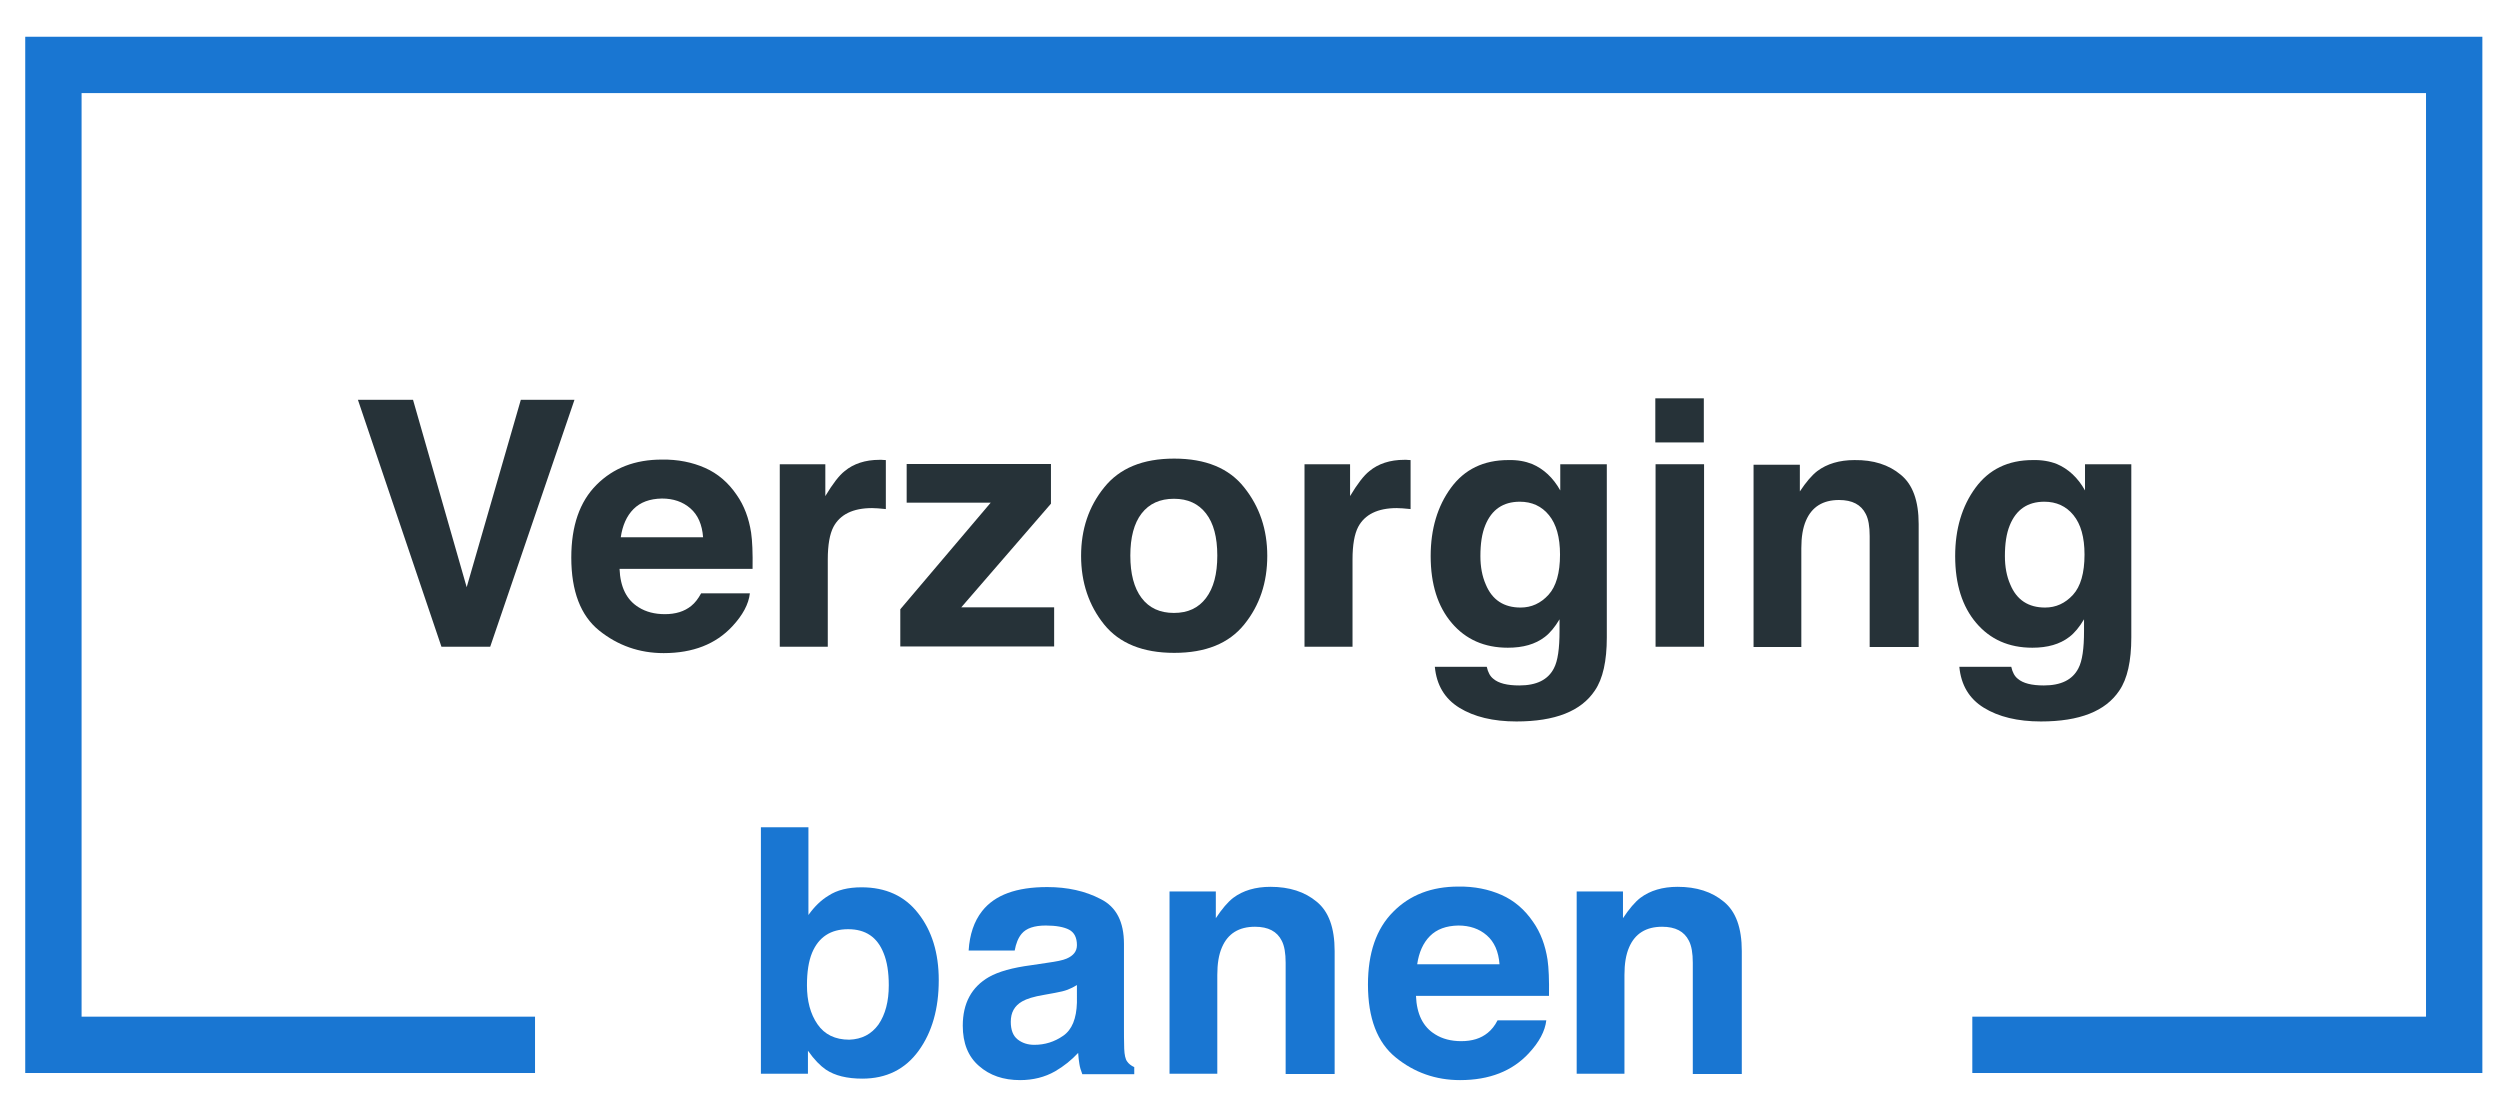
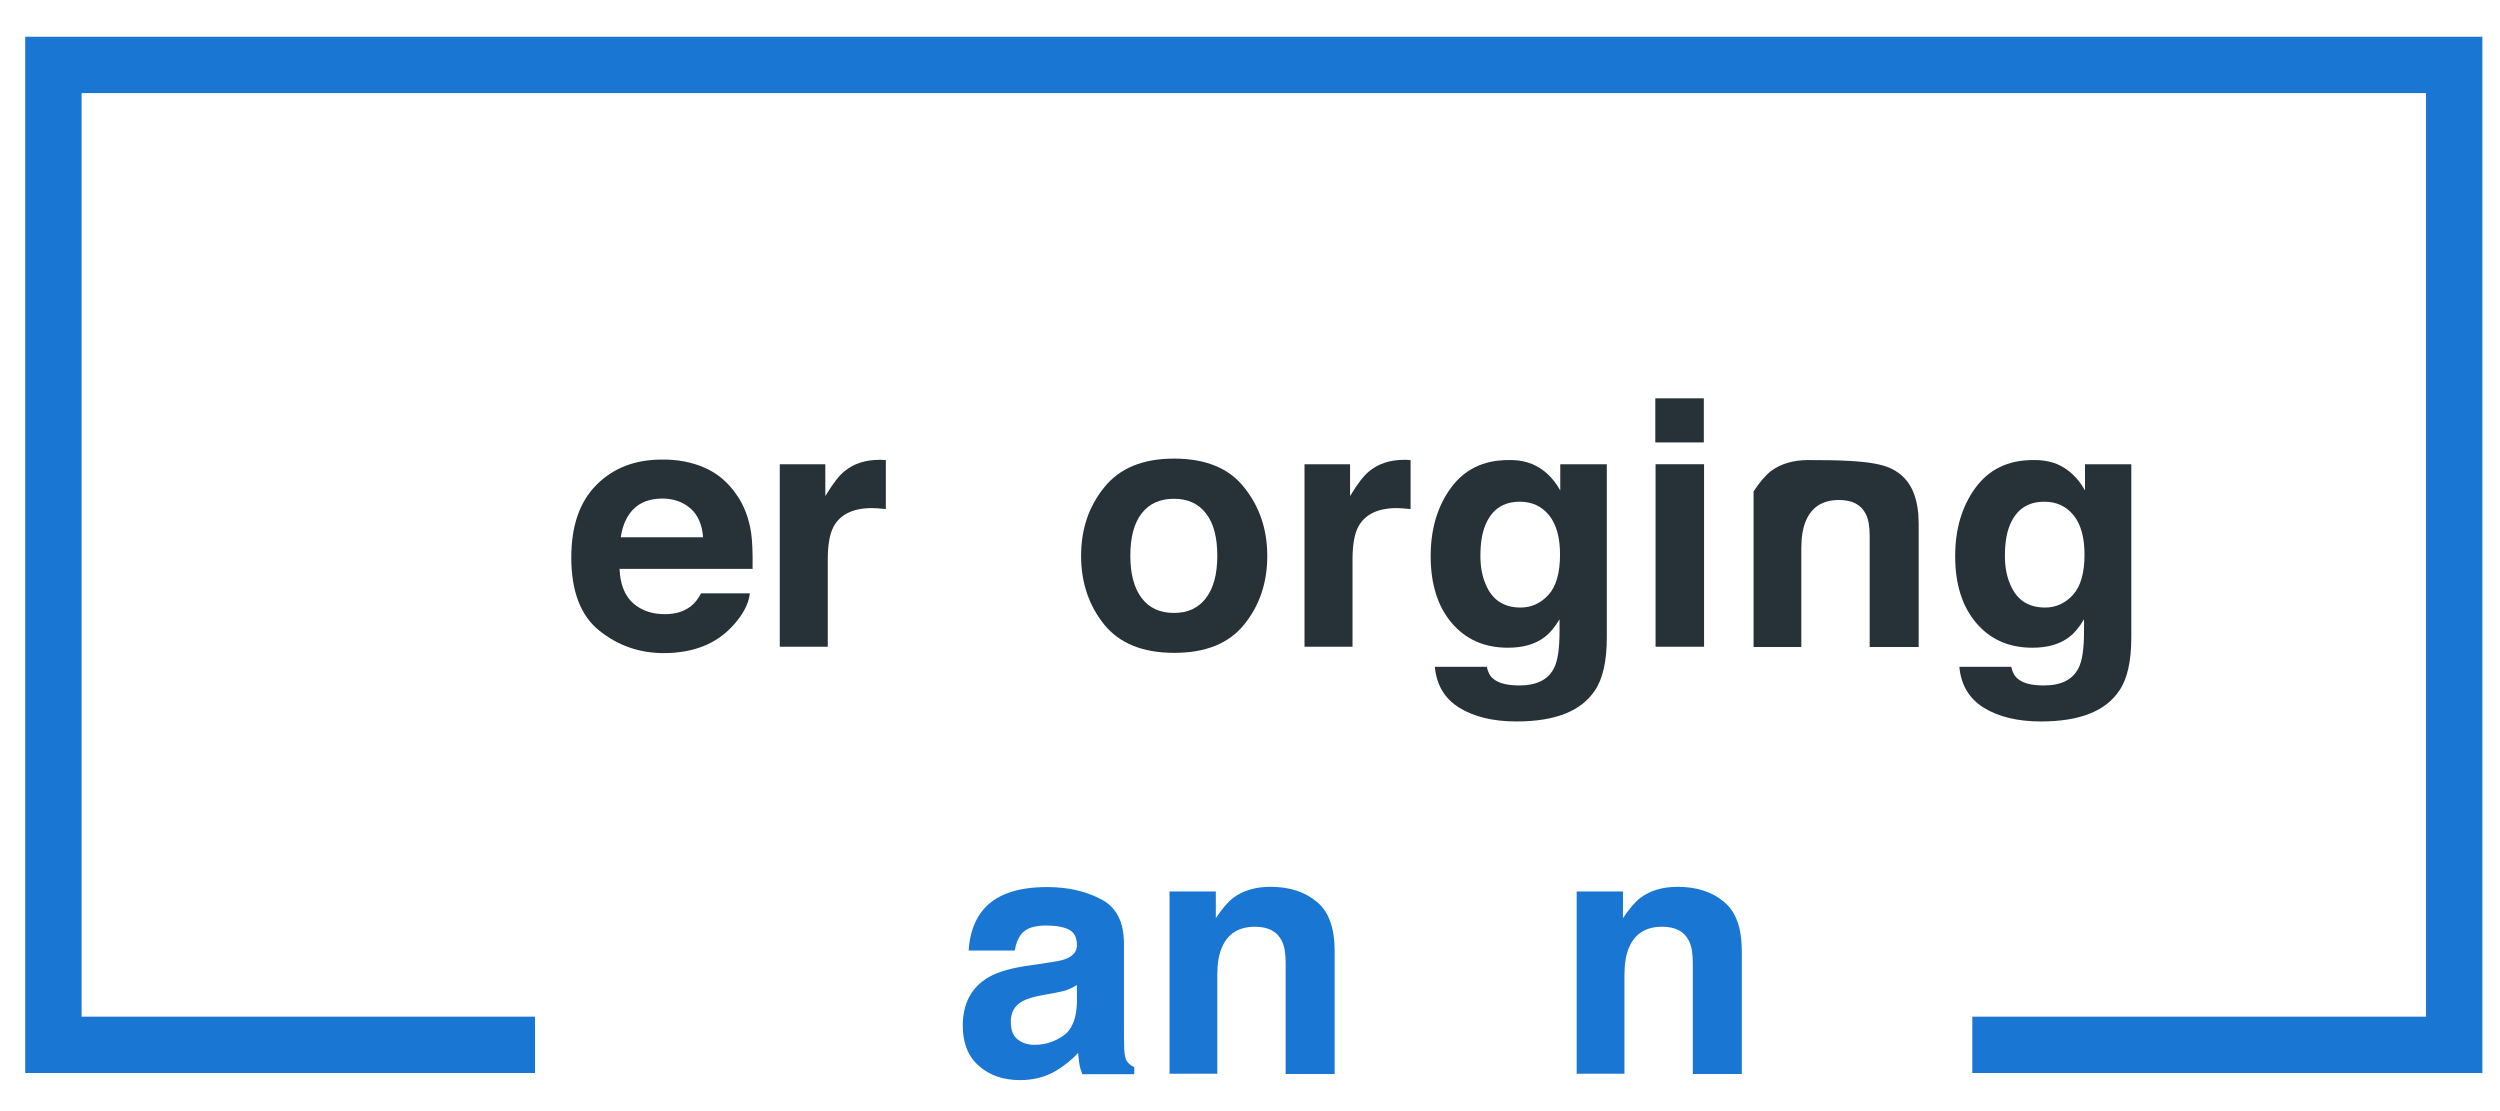
<svg xmlns="http://www.w3.org/2000/svg" version="1.1" id="Layer_1" x="0px" y="0px" viewBox="0 0 102.05 45.35" style="enable-background:new 0 0 102.05 45.35;" xml:space="preserve">
  <style type="text/css">
	.st0{fill:#1976D2;}
	.st1{fill:#263238;}
</style>
  <polygon class="st0" points="1.03,1.5 1.03,43.8 21.84,43.8 21.84,41.5 3.33,41.5 3.33,3.8 99.03,3.8 99.03,41.5 80.51,41.5   80.51,43.8 101.33,43.8 101.33,1.5 " />
  <g>
-     <path class="st0" d="M37.48,37.28c0.56,0.71,0.84,1.62,0.84,2.73c0,1.16-0.27,2.12-0.82,2.88c-0.55,0.76-1.32,1.14-2.3,1.14   c-0.62,0-1.12-0.12-1.49-0.37c-0.22-0.15-0.47-0.4-0.73-0.77v0.94h-1.92V33.77H33v3.58c0.25-0.35,0.52-0.61,0.82-0.79   c0.35-0.23,0.8-0.34,1.35-0.34C36.15,36.22,36.93,36.57,37.48,37.28z M35.86,41.82c0.28-0.41,0.42-0.94,0.42-1.6   c0-0.53-0.07-0.97-0.21-1.31c-0.26-0.66-0.74-0.98-1.45-0.98c-0.71,0-1.2,0.32-1.47,0.96c-0.14,0.34-0.21,0.78-0.21,1.33   c0,0.64,0.14,1.17,0.43,1.59c0.29,0.42,0.72,0.63,1.3,0.63C35.18,42.42,35.57,42.22,35.86,41.82z" />
    <path class="st0" d="M42.76,39.3c0.36-0.05,0.62-0.1,0.78-0.17c0.28-0.12,0.42-0.3,0.42-0.55c0-0.31-0.11-0.52-0.32-0.63   s-0.53-0.17-0.95-0.17c-0.47,0-0.8,0.11-0.99,0.34c-0.14,0.17-0.23,0.4-0.28,0.68h-1.88c0.04-0.65,0.22-1.19,0.55-1.61   c0.52-0.66,1.4-0.98,2.66-0.98c0.82,0,1.55,0.16,2.18,0.49c0.64,0.32,0.95,0.93,0.95,1.83v3.42c0,0.24,0,0.52,0.01,0.86   c0.01,0.25,0.05,0.43,0.12,0.52c0.06,0.09,0.16,0.17,0.29,0.23v0.29h-2.12c-0.06-0.15-0.1-0.29-0.12-0.42   c-0.02-0.13-0.04-0.28-0.05-0.45c-0.27,0.29-0.58,0.54-0.94,0.75c-0.42,0.24-0.9,0.36-1.43,0.36c-0.68,0-1.24-0.19-1.68-0.58   c-0.44-0.38-0.66-0.93-0.66-1.64c0-0.92,0.36-1.58,1.07-1.99c0.39-0.22,0.96-0.38,1.72-0.48L42.76,39.3z M43.96,40.21   c-0.13,0.08-0.25,0.14-0.38,0.19s-0.3,0.09-0.52,0.13l-0.44,0.08c-0.42,0.07-0.71,0.16-0.9,0.27c-0.31,0.18-0.46,0.45-0.46,0.83   c0,0.33,0.09,0.57,0.28,0.72c0.19,0.15,0.42,0.22,0.68,0.22c0.43,0,0.82-0.12,1.18-0.37c0.36-0.25,0.54-0.7,0.56-1.35V40.21z" />
    <path class="st0" d="M53.75,36.81c0.49,0.4,0.73,1.07,0.73,2.01v5.02h-2V39.3c0-0.39-0.05-0.69-0.16-0.9   c-0.19-0.38-0.55-0.57-1.09-0.57c-0.66,0-1.11,0.28-1.35,0.84c-0.13,0.3-0.19,0.67-0.19,1.13v4.03h-1.95v-7.44h1.89v1.09   c0.25-0.38,0.49-0.66,0.71-0.83c0.4-0.3,0.91-0.45,1.52-0.45C52.63,36.2,53.26,36.4,53.75,36.81z" />
-     <path class="st0" d="M61.29,36.53c0.52,0.23,0.95,0.6,1.29,1.1c0.31,0.44,0.5,0.96,0.59,1.54c0.05,0.34,0.07,0.84,0.06,1.48H57.8   c0.03,0.75,0.29,1.27,0.78,1.57c0.3,0.19,0.66,0.28,1.07,0.28c0.44,0,0.8-0.11,1.08-0.34c0.15-0.12,0.29-0.29,0.4-0.51h1.99   c-0.05,0.44-0.29,0.89-0.72,1.35c-0.67,0.72-1.6,1.09-2.8,1.09c-0.99,0-1.87-0.31-2.62-0.92c-0.76-0.61-1.14-1.61-1.14-2.98   c0-1.29,0.34-2.28,1.03-2.97c0.68-0.69,1.57-1.03,2.66-1.03C60.18,36.18,60.77,36.3,61.29,36.53z M58.37,38.21   c-0.28,0.28-0.45,0.67-0.52,1.15h3.36c-0.04-0.52-0.21-0.91-0.52-1.18s-0.7-0.4-1.16-0.4C59.03,37.79,58.65,37.93,58.37,38.21z" />
    <path class="st0" d="M70.37,36.81c0.49,0.4,0.73,1.07,0.73,2.01v5.02h-2V39.3c0-0.39-0.05-0.69-0.16-0.9   c-0.19-0.38-0.55-0.57-1.09-0.57c-0.66,0-1.11,0.28-1.35,0.84c-0.13,0.3-0.19,0.67-0.19,1.13v4.03h-1.95v-7.44h1.89v1.09   c0.25-0.38,0.49-0.66,0.71-0.83c0.4-0.3,0.91-0.45,1.52-0.45C69.25,36.2,69.88,36.4,70.37,36.81z" />
  </g>
  <g>
-     <path class="st1" d="M21.26,16.32h2.19L20.01,26.4h-1.99l-3.41-10.08h2.25l2.19,7.65L21.26,16.32z" />
    <path class="st1" d="M28.78,19.1c0.52,0.23,0.95,0.6,1.29,1.1c0.31,0.44,0.5,0.96,0.59,1.54c0.05,0.34,0.07,0.83,0.06,1.48h-5.43   c0.03,0.75,0.29,1.27,0.78,1.57c0.3,0.19,0.66,0.28,1.07,0.28c0.44,0,0.8-0.11,1.08-0.34c0.15-0.12,0.28-0.29,0.4-0.51h1.99   c-0.05,0.44-0.29,0.89-0.72,1.35c-0.67,0.72-1.6,1.09-2.8,1.09c-0.99,0-1.87-0.31-2.63-0.92c-0.76-0.61-1.14-1.61-1.14-2.98   c0-1.29,0.34-2.28,1.03-2.97s1.57-1.03,2.67-1.03C27.67,18.75,28.26,18.87,28.78,19.1z M25.86,20.78   c-0.28,0.28-0.45,0.67-0.52,1.15h3.36c-0.04-0.52-0.21-0.91-0.52-1.18c-0.31-0.27-0.7-0.4-1.16-0.4   C26.52,20.36,26.14,20.5,25.86,20.78z" />
    <path class="st1" d="M35.99,18.77c0.02,0,0.08,0.01,0.17,0.01v2c-0.12-0.01-0.23-0.02-0.33-0.03c-0.1,0-0.17-0.01-0.23-0.01   c-0.78,0-1.31,0.26-1.58,0.77c-0.15,0.29-0.23,0.73-0.23,1.33v3.56h-1.96v-7.45h1.86v1.3c0.3-0.5,0.56-0.84,0.79-1.02   c0.36-0.3,0.84-0.46,1.42-0.46C35.93,18.77,35.96,18.77,35.99,18.77z" />
-     <path class="st1" d="M37.01,20.53v-1.59h5.89v1.62l-3.66,4.23h3.79v1.6h-6.28v-1.52l3.69-4.35H37.01z" />
    <path class="st1" d="M50.79,25.49c-0.63,0.78-1.58,1.16-2.86,1.16s-2.24-0.39-2.86-1.16s-0.94-1.71-0.94-2.8   c0-1.08,0.31-2.01,0.94-2.79c0.63-0.79,1.58-1.18,2.86-1.18s2.24,0.39,2.86,1.18c0.63,0.79,0.94,1.72,0.94,2.79   C51.73,23.78,51.42,24.71,50.79,25.49z M49.23,24.41c0.31-0.41,0.46-0.98,0.46-1.73s-0.15-1.32-0.46-1.72s-0.74-0.6-1.31-0.6   s-1.01,0.2-1.32,0.6c-0.31,0.4-0.46,0.98-0.46,1.72s0.15,1.32,0.46,1.73c0.31,0.41,0.75,0.61,1.32,0.61S48.92,24.82,49.23,24.41z" />
    <path class="st1" d="M57.41,18.77c0.02,0,0.08,0.01,0.17,0.01v2c-0.12-0.01-0.23-0.02-0.33-0.03c-0.1,0-0.17-0.01-0.23-0.01   c-0.78,0-1.31,0.26-1.58,0.77c-0.15,0.29-0.23,0.73-0.23,1.33v3.56h-1.96v-7.45h1.86v1.3c0.3-0.5,0.56-0.84,0.79-1.02   c0.36-0.3,0.84-0.46,1.42-0.46C57.35,18.77,57.38,18.77,57.41,18.77z" />
    <path class="st1" d="M62.54,18.94c0.47,0.2,0.86,0.56,1.15,1.08v-1.07h1.9v7.07c0,0.96-0.16,1.69-0.49,2.17   c-0.56,0.84-1.62,1.26-3.2,1.26c-0.95,0-1.73-0.19-2.33-0.56c-0.6-0.37-0.93-0.93-1-1.67h2.12c0.05,0.23,0.14,0.39,0.27,0.49   c0.21,0.18,0.56,0.27,1.06,0.27c0.7,0,1.17-0.23,1.41-0.7c0.16-0.3,0.23-0.81,0.23-1.52v-0.48c-0.19,0.32-0.39,0.56-0.6,0.72   c-0.39,0.3-0.89,0.44-1.51,0.44c-0.96,0-1.72-0.34-2.29-1.01c-0.57-0.67-0.86-1.58-0.86-2.73c0-1.11,0.28-2.04,0.83-2.79   c0.55-0.75,1.33-1.13,2.34-1.13C61.94,18.77,62.26,18.83,62.54,18.94z M63.21,24.28c0.31-0.34,0.47-0.89,0.47-1.64   c0-0.71-0.15-1.24-0.45-1.61c-0.3-0.37-0.7-0.55-1.19-0.55c-0.68,0-1.15,0.32-1.41,0.96c-0.14,0.34-0.2,0.76-0.2,1.26   c0,0.43,0.07,0.82,0.22,1.16c0.26,0.63,0.74,0.94,1.42,0.94C62.51,24.8,62.89,24.63,63.21,24.28z" />
    <path class="st1" d="M69.55,18.06h-1.98v-1.8h1.98V18.06z M67.58,18.95h1.98v7.45h-1.98V18.95z" />
-     <path class="st1" d="M77.59,19.38c0.49,0.4,0.73,1.07,0.73,2.01v5.02h-2v-4.53c0-0.39-0.05-0.69-0.16-0.9   c-0.19-0.38-0.55-0.57-1.09-0.57c-0.66,0-1.11,0.28-1.35,0.84c-0.13,0.3-0.19,0.67-0.19,1.13v4.03h-1.95v-7.44h1.89v1.09   c0.25-0.38,0.49-0.66,0.71-0.83c0.4-0.3,0.91-0.45,1.52-0.45C76.47,18.77,77.1,18.97,77.59,19.38z" />
+     <path class="st1" d="M77.59,19.38c0.49,0.4,0.73,1.07,0.73,2.01v5.02h-2v-4.53c0-0.39-0.05-0.69-0.16-0.9   c-0.19-0.38-0.55-0.57-1.09-0.57c-0.66,0-1.11,0.28-1.35,0.84c-0.13,0.3-0.19,0.67-0.19,1.13v4.03h-1.95v-7.44v1.09   c0.25-0.38,0.49-0.66,0.71-0.83c0.4-0.3,0.91-0.45,1.52-0.45C76.47,18.77,77.1,18.97,77.59,19.38z" />
    <path class="st1" d="M83.96,18.94c0.47,0.2,0.86,0.56,1.15,1.08v-1.07H87v7.07c0,0.96-0.16,1.69-0.49,2.17   c-0.56,0.84-1.62,1.26-3.2,1.26c-0.95,0-1.73-0.19-2.33-0.56c-0.6-0.37-0.93-0.93-1-1.67h2.12c0.05,0.23,0.14,0.39,0.27,0.49   c0.21,0.18,0.56,0.27,1.06,0.27c0.7,0,1.17-0.23,1.41-0.7c0.16-0.3,0.23-0.81,0.23-1.52v-0.48c-0.19,0.32-0.39,0.56-0.6,0.72   c-0.39,0.3-0.89,0.44-1.51,0.44c-0.96,0-1.72-0.34-2.29-1.01c-0.57-0.67-0.86-1.58-0.86-2.73c0-1.11,0.28-2.04,0.83-2.79   c0.55-0.75,1.33-1.13,2.34-1.13C83.35,18.77,83.68,18.83,83.96,18.94z M84.62,24.28c0.31-0.34,0.47-0.89,0.47-1.64   c0-0.71-0.15-1.24-0.45-1.61c-0.3-0.37-0.7-0.55-1.19-0.55c-0.68,0-1.15,0.32-1.41,0.96c-0.14,0.34-0.2,0.76-0.2,1.26   c0,0.43,0.07,0.82,0.22,1.16c0.26,0.63,0.74,0.94,1.42,0.94C83.92,24.8,84.3,24.63,84.62,24.28z" />
  </g>
</svg>